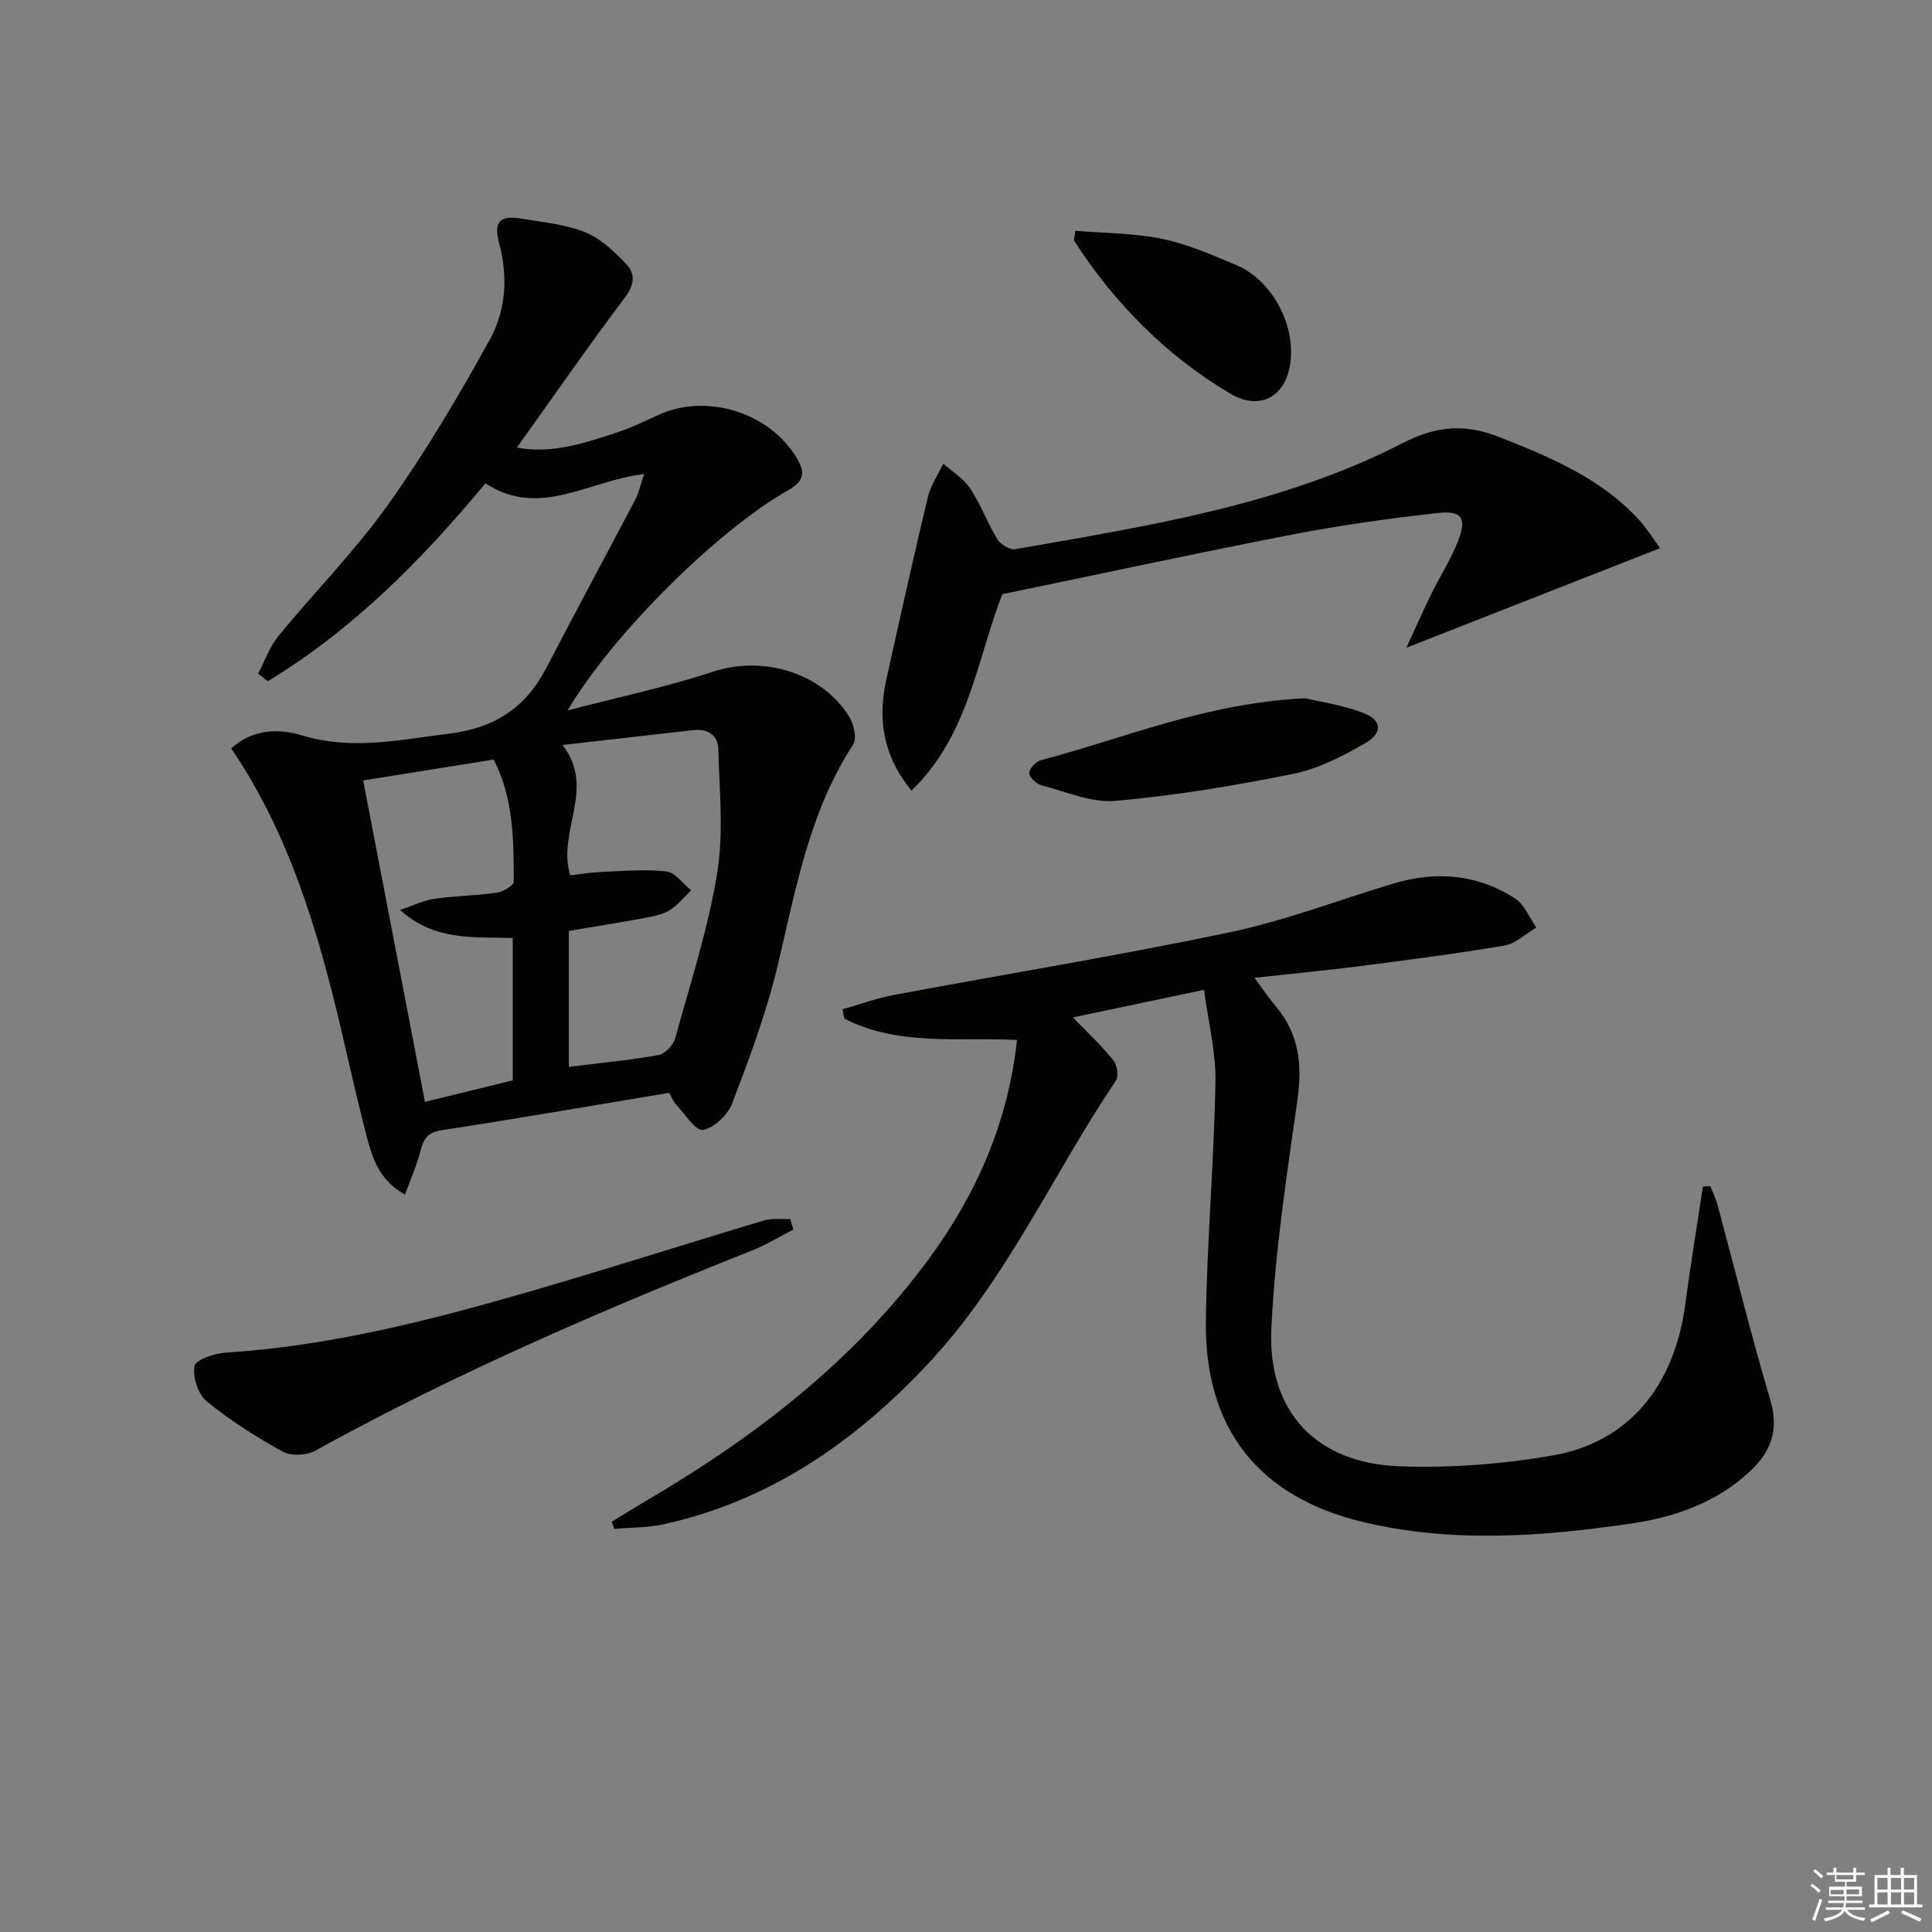
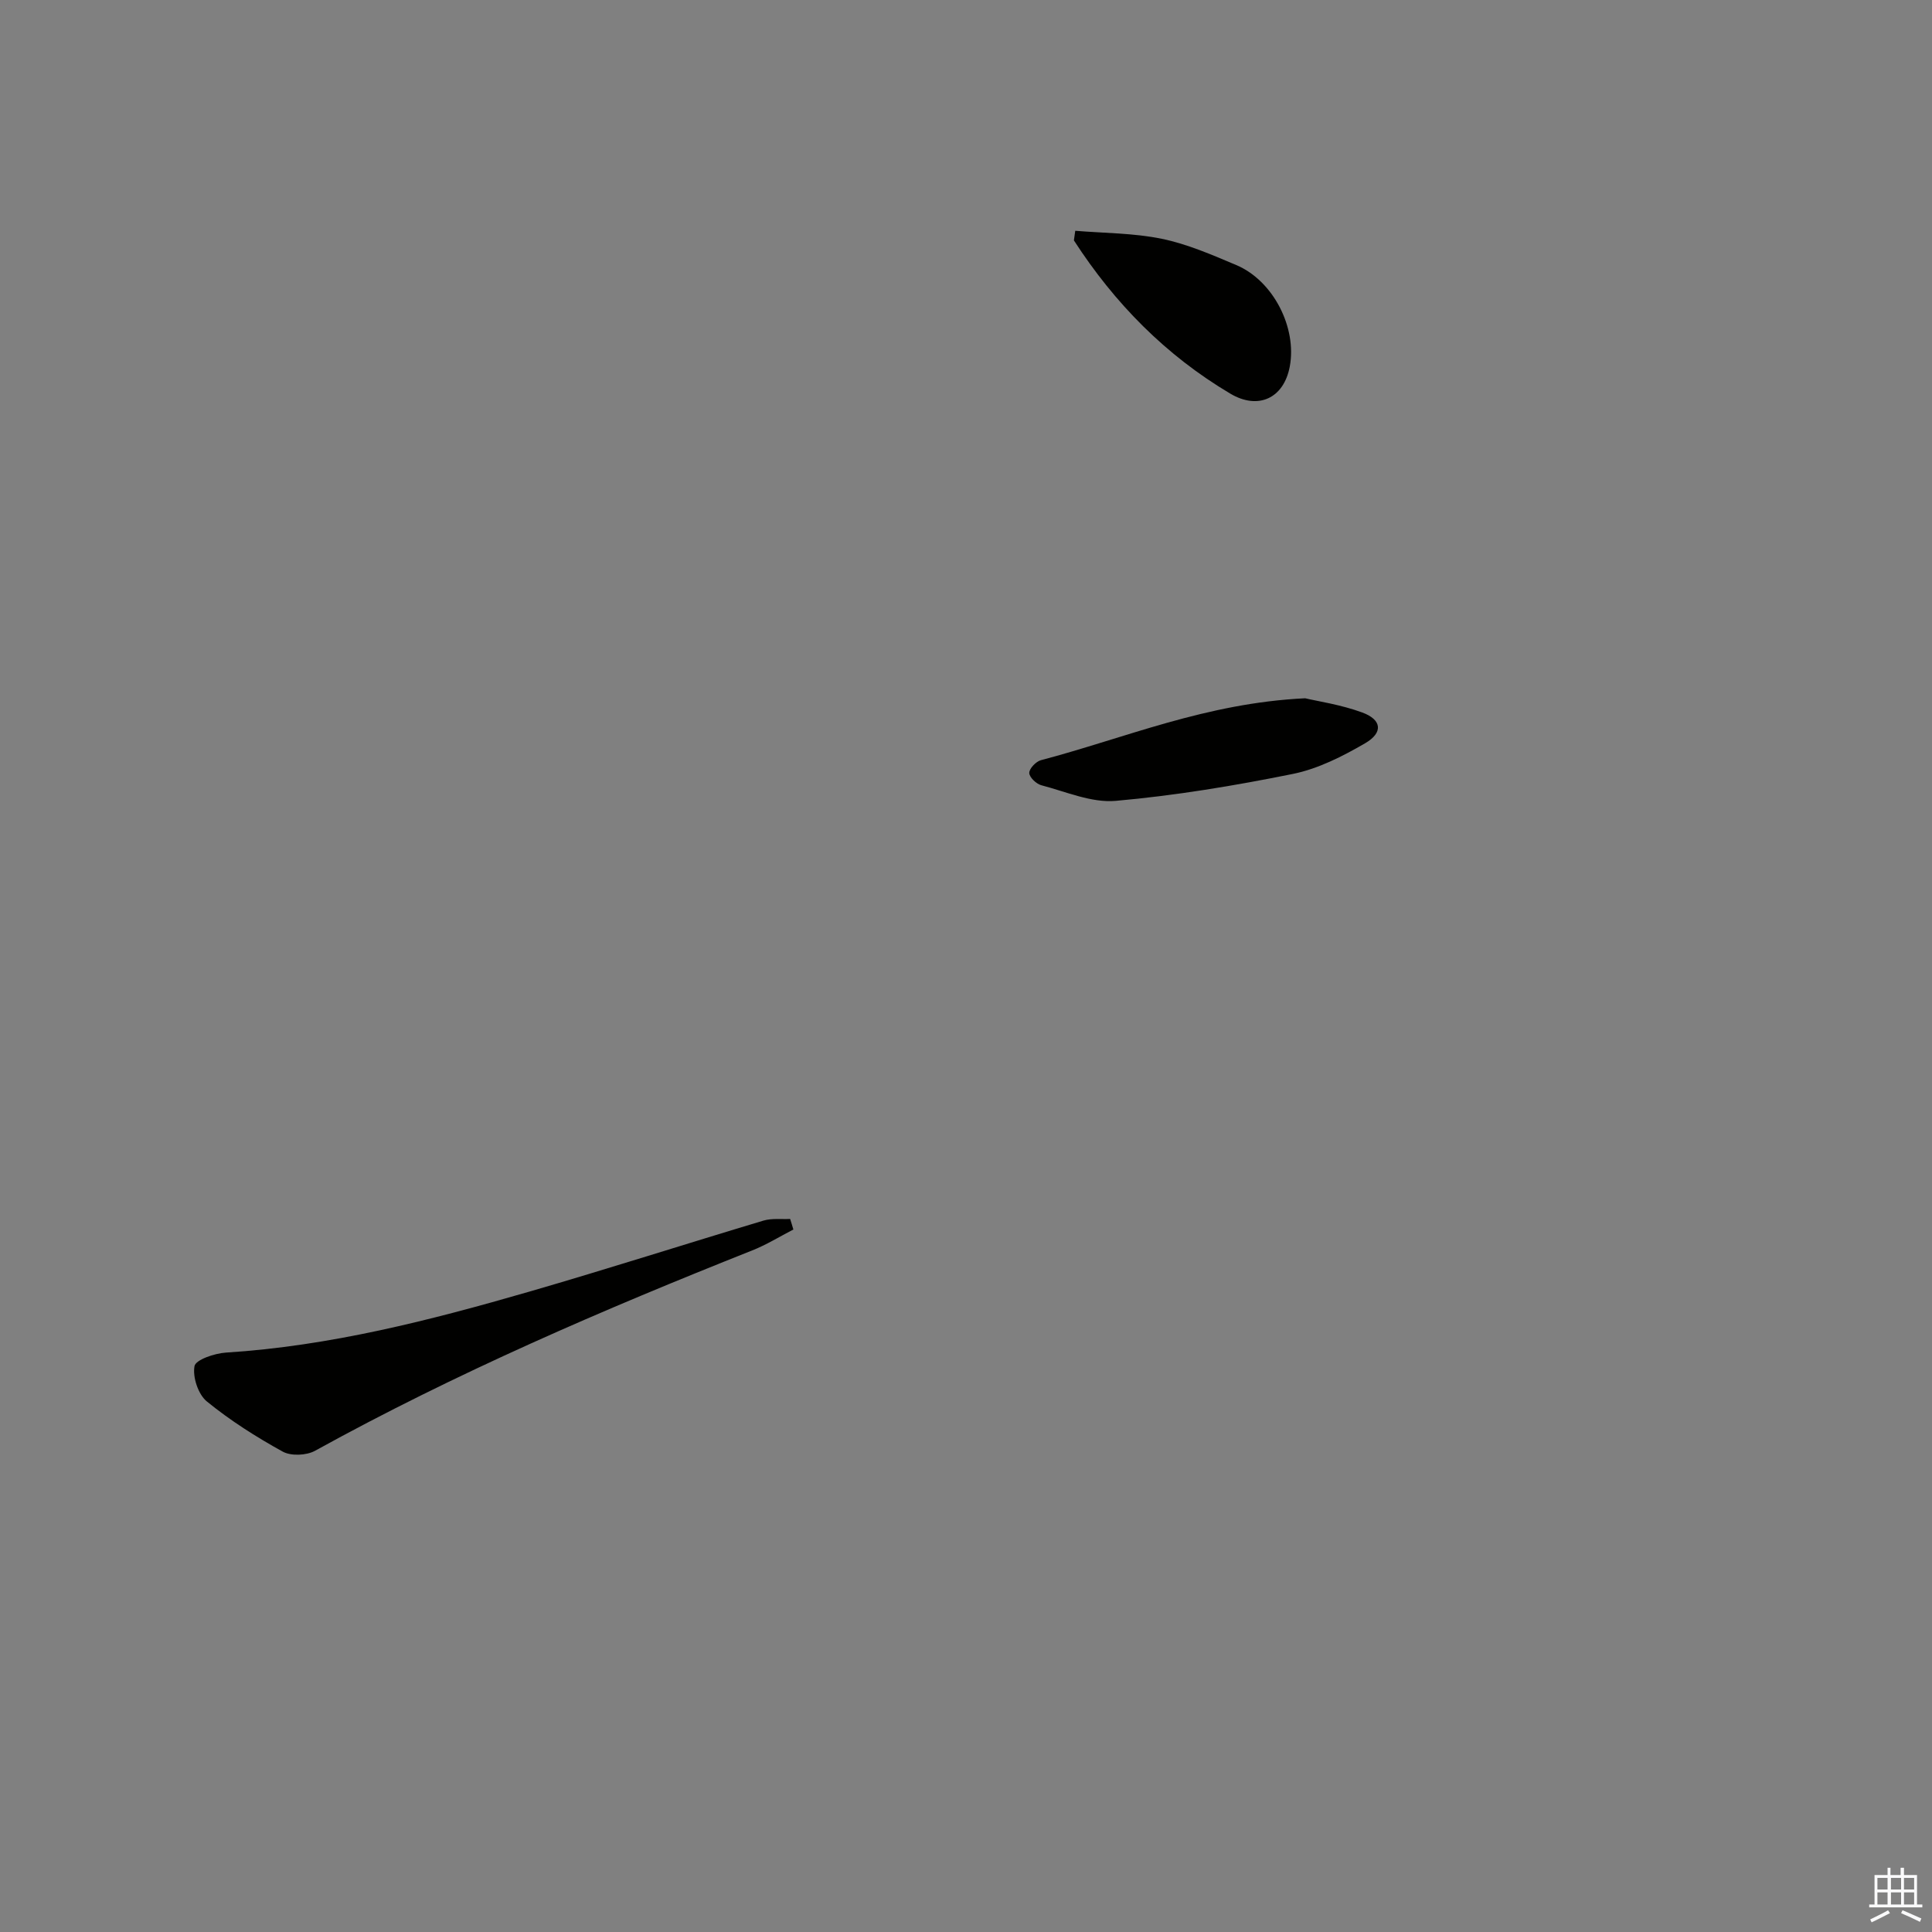
<svg xmlns="http://www.w3.org/2000/svg" enable-background="new 0 0 400 400" viewBox="0 0 400 400">
  <rect x="0" y="0" width="400" height="400" fill="#808080" stroke="none" />
  <g fill="#010100">
-     <path d="m138.52 226.26c-15.94 2.65-31.43 5.34-46.98 7.72-2.9.44-3.85 1.7-4.48 4.26-.73 2.94-1.99 5.74-3.21 9.1-5.42-3.04-6.75-7.63-7.89-11.94-2.97-11.23-5.21-22.65-8.23-33.87-4.41-16.41-10.15-32.32-19.86-46.58 4.58-4.16 10.06-4.09 14.72-2.68 10.34 3.12 20.18.88 30.37-.37 9.53-1.17 15.89-5.41 20.19-13.68 6.04-11.63 12.28-23.16 18.37-34.77.74-1.41 1.07-3.03 1.84-5.3-11.4 1.27-21.69 9.3-32.86 1.91-13.14 15.87-27.47 30.32-45.06 40.98-.66-.52-1.32-1.04-1.99-1.57 1.37-2.6 2.34-5.53 4.16-7.75 7.49-9.14 15.87-17.61 22.71-27.2 7.78-10.91 14.65-22.53 21.12-34.27 3.29-5.97 3.77-12.94 1.91-19.87-1.22-4.55.15-5.88 4.78-5.09 4.4.75 9 1.16 13.07 2.81 3.19 1.3 5.98 4 8.45 6.56 2.01 2.09 1.65 4.39-.35 7.05-7.58 10.07-14.76 20.44-22.28 30.95 7.08 1.36 13.65-.83 20.18-2.94 3.15-1.02 6.18-2.46 9.2-3.84 9.93-4.54 22.93-.45 28.52 8.89 1.8 3.01 1.7 4.77-1.72 6.71-14.77 8.38-36.42 29.92-45.69 45.61 10.87-2.84 20.66-4.89 30.09-8.02 10.22-3.39 22.54.11 28.24 9.35.95 1.55 1.6 4.49.79 5.74-9.14 14.03-11.89 30.1-15.67 45.95-2.3 9.63-5.82 19.01-9.35 28.29-.91 2.4-3.74 5.13-6.07 5.54-1.51.27-3.75-3.35-5.6-5.3-.53-.6-.84-1.41-1.42-2.38zm-20.45-45.04c2.25-.25 4.38-.61 6.52-.7 4.46-.17 8.97-.6 13.37-.1 1.83.21 3.42 2.54 5.13 3.91-1.46 1.4-2.74 3.07-4.42 4.1-1.5.92-3.41 1.29-5.2 1.62-5.17.96-10.37 1.79-15.7 2.69v28.14c6.46-.8 12.56-1.37 18.56-2.44 1.35-.24 3.07-2.07 3.46-3.48 3.14-11.33 6.79-22.61 8.69-34.16 1.37-8.36.46-17.12.24-25.69-.07-2.89-2.16-4.3-5.22-3.95-8.81 1.03-17.62 2.01-27.03 3.08 7.02 9.11-1.24 17.93 1.6 26.98zm-42.88-19.64c4.31 22.42 8.53 44.39 12.79 66.55 6.79-1.66 12.66-3.1 18.18-4.45 0-10.28 0-19.83 0-29.48-8.07-.25-16.07.71-23.36-5.81 3.13-1.04 5.09-2.03 7.14-2.31 4.27-.59 8.61-.65 12.88-1.26 1.32-.19 3.54-1.47 3.54-2.26.01-8.57-.01-17.21-4.15-25.3-9.06 1.46-17.84 2.86-27.02 4.32z" />
-     <path d="m249.28 204.93c-9.76 2.05-18.3 3.85-27.13 5.71 3.03 3.16 5.88 5.83 8.32 8.83.79.98 1.2 3.31.59 4.22-13.08 19.41-22.6 41.2-38.8 58.54-15.19 16.25-32.84 28.51-54.92 33.37-3.29.72-6.76.64-10.14.93-.19-.49-.37-.97-.56-1.46 2.29-1.4 4.57-2.83 6.88-4.19 22.59-13.24 43.13-28.92 58.79-50.24 9.79-13.33 16.36-28.05 18.25-45.33-12.12-.59-24.54 1.33-35.75-4.42-.13-.64-.25-1.29-.38-1.93 3.57-1.01 7.09-2.3 10.72-2.98 23.14-4.33 46.39-8.12 69.42-12.95 11.47-2.41 22.55-6.68 33.81-10.07 8.88-2.67 17.49-2.02 25.32 3.08 1.94 1.26 2.95 3.96 4.38 6-2.19 1.28-4.25 3.32-6.59 3.72-9.98 1.7-20.03 2.99-30.07 4.28-6.91.89-13.86 1.54-21.69 2.4 1.67 2.26 2.99 4.24 4.51 6.05 4.73 5.66 5.41 11.97 4.39 19.16-2.23 15.76-4.67 31.58-5.41 47.45-.8 17.21 9.32 27.84 26.48 28.48 10.56.39 21.33-.43 31.75-2.24 15.77-2.73 25.24-14.4 27.49-31.4 1.07-8.12 2.42-16.2 3.64-24.3.51-.01 1.03-.01 1.54-.02.51 1.31 1.15 2.59 1.51 3.94 3.62 13.44 6.94 26.98 10.9 40.32 1.84 6.17.13 10.67-4.19 14.72-6.96 6.52-15.56 9.51-24.73 10.85-18.47 2.7-37.03 4.06-55.43-.34-21.58-5.16-32.81-19.32-32.52-41.62.22-16.45 1.69-32.88 1.98-49.33.14-6.31-1.49-12.64-2.36-19.23z" />
-     <path d="m207.52 123.02c-5.24 13.4-6.89 29.13-18.81 40.68-5.97-7.34-7.01-14.9-5.2-23.05 2.8-12.59 5.59-25.18 8.59-37.73.58-2.42 2.1-4.62 3.19-6.92 1.89 1.68 4.22 3.07 5.56 5.11 2.18 3.29 3.56 7.11 5.63 10.5.67 1.09 2.58 2.29 3.69 2.1 27.47-4.82 55.18-9.08 80.32-22.01 7.11-3.65 12.99-3.97 20.17-1.12 10.44 4.14 20.65 8.41 28.47 16.82 1.76 1.89 3.13 4.13 4.58 6.09-17.56 6.89-34.54 13.55-52.52 20.61 1.8-3.91 3.34-7.45 5.04-10.91 1.82-3.72 4.08-7.24 5.6-11.07 1.92-4.83.88-6.47-4.17-5.91-10.04 1.13-20.07 2.52-29.99 4.44-19.98 3.87-39.9 8.18-60.15 12.37z" />
    <path d="m164.26 254.56c-2.84 1.46-5.59 3.17-8.55 4.34-30.87 12.26-61.34 25.38-90.47 41.46-1.78.99-4.99 1.13-6.71.18-5.49-3.03-10.86-6.43-15.71-10.39-1.79-1.46-2.97-5.05-2.55-7.31.25-1.33 4.16-2.65 6.5-2.8 21.51-1.36 42.22-6.66 62.78-12.61 16.24-4.7 32.34-9.87 48.53-14.72 1.72-.51 3.67-.25 5.51-.34.24.72.45 1.46.67 2.19z" />
    <path d="m270.22 144.57c2.6.62 7.37 1.31 11.81 2.94 4.07 1.49 4.39 4.17.61 6.37-4.66 2.71-9.74 5.29-14.95 6.35-12.12 2.45-24.39 4.49-36.7 5.58-5 .44-10.29-1.9-15.38-3.23-1.05-.27-2.5-1.65-2.51-2.55-.02-.89 1.38-2.37 2.41-2.64 17.41-4.58 34.18-11.84 54.71-12.82z" />
    <path d="m222.62 47.78c5.99.5 12.08.46 17.92 1.66 5.29 1.09 10.4 3.32 15.42 5.44 7.64 3.22 12.6 12.95 11.07 21.03-1.25 6.59-6.55 9-12.29 5.6-13.4-7.95-23.99-18.73-32.4-31.74.1-.67.19-1.33.28-1.99z" />
  </g>
-   <path d="m374.8 390.4.4-.4c.7.5 1.3 1 1.8 1.4l-.5.5c-.5-.6-1.1-1.1-1.7-1.5zm1 7.3-.6-.3c.5-1.4 1.1-2.8 1.5-4.3.2.1.4.2.6.3-.5 1.3-1 2.8-1.5 4.3zm-.4-10.3.4-.4c.4.3 1 .8 1.7 1.4l-.5.5c-.4-.5-1-1-1.6-1.5zm2.5.3h1.7v-1h.6v1h3.5v-1h.6v1h1.8v.5h-1.8v1.4h-2v1h3.2v2h-3.2v.9h3.3v.5h-3.4c0 .3-.1.6-.1.9h4v.5h-3.7c.7.9 1.9 1.5 3.8 1.7-.1.2-.2.4-.3.6-2.1-.4-3.5-1.1-4-2.1-.4 1-1.8 1.7-4 2.2-.1-.2-.2-.4-.3-.6 2.1-.4 3.4-1 3.8-1.8h-3.4v-.5h3.6c.1-.3.1-.6.2-.9h-3.3v-.5h3.4c0-.3 0-.6 0-.9h-3.2v-2h3.3v-1h-2.1v-1.4h-1.7v-.5zm1.1 3.5v1h2.7c0-.3 0-.4 0-.4 0-.1 0-.2 0-.2 0-.1 0-.2 0-.3h-2.7zm1.2-3v.9h3.5v-.9zm4.7 3h-2.6v.6.4h2.6z" fill="#fafafb" />
  <path d="m393.6 386.7h.6v1.5h2.7v6.1h1.1v.6h-11v-.6h1.1v-6.1h2.7v-1.5h.6v1.5h2.1v-1.5zm-2.7 8.8.4.6c-1.2.6-2.5 1.3-3.8 1.9-.1-.2-.2-.4-.3-.6 1.2-.6 2.5-1.2 3.7-1.9zm-2.2-6.7v2.4h2.1v-2.4zm0 3v2.5h2.1v-2.5zm2.8-3v2.4h2.1v-2.4zm0 3v2.5h2.1v-2.5zm6 6.1c-1.4-.7-2.7-1.3-3.9-1.8l.3-.6c1.5.6 2.7 1.2 3.9 1.7zm-1.2-9.1h-2.1v2.4h2.1zm-2.1 3v2.5h2.1v-2.5z" fill="#fafafb" />
</svg>